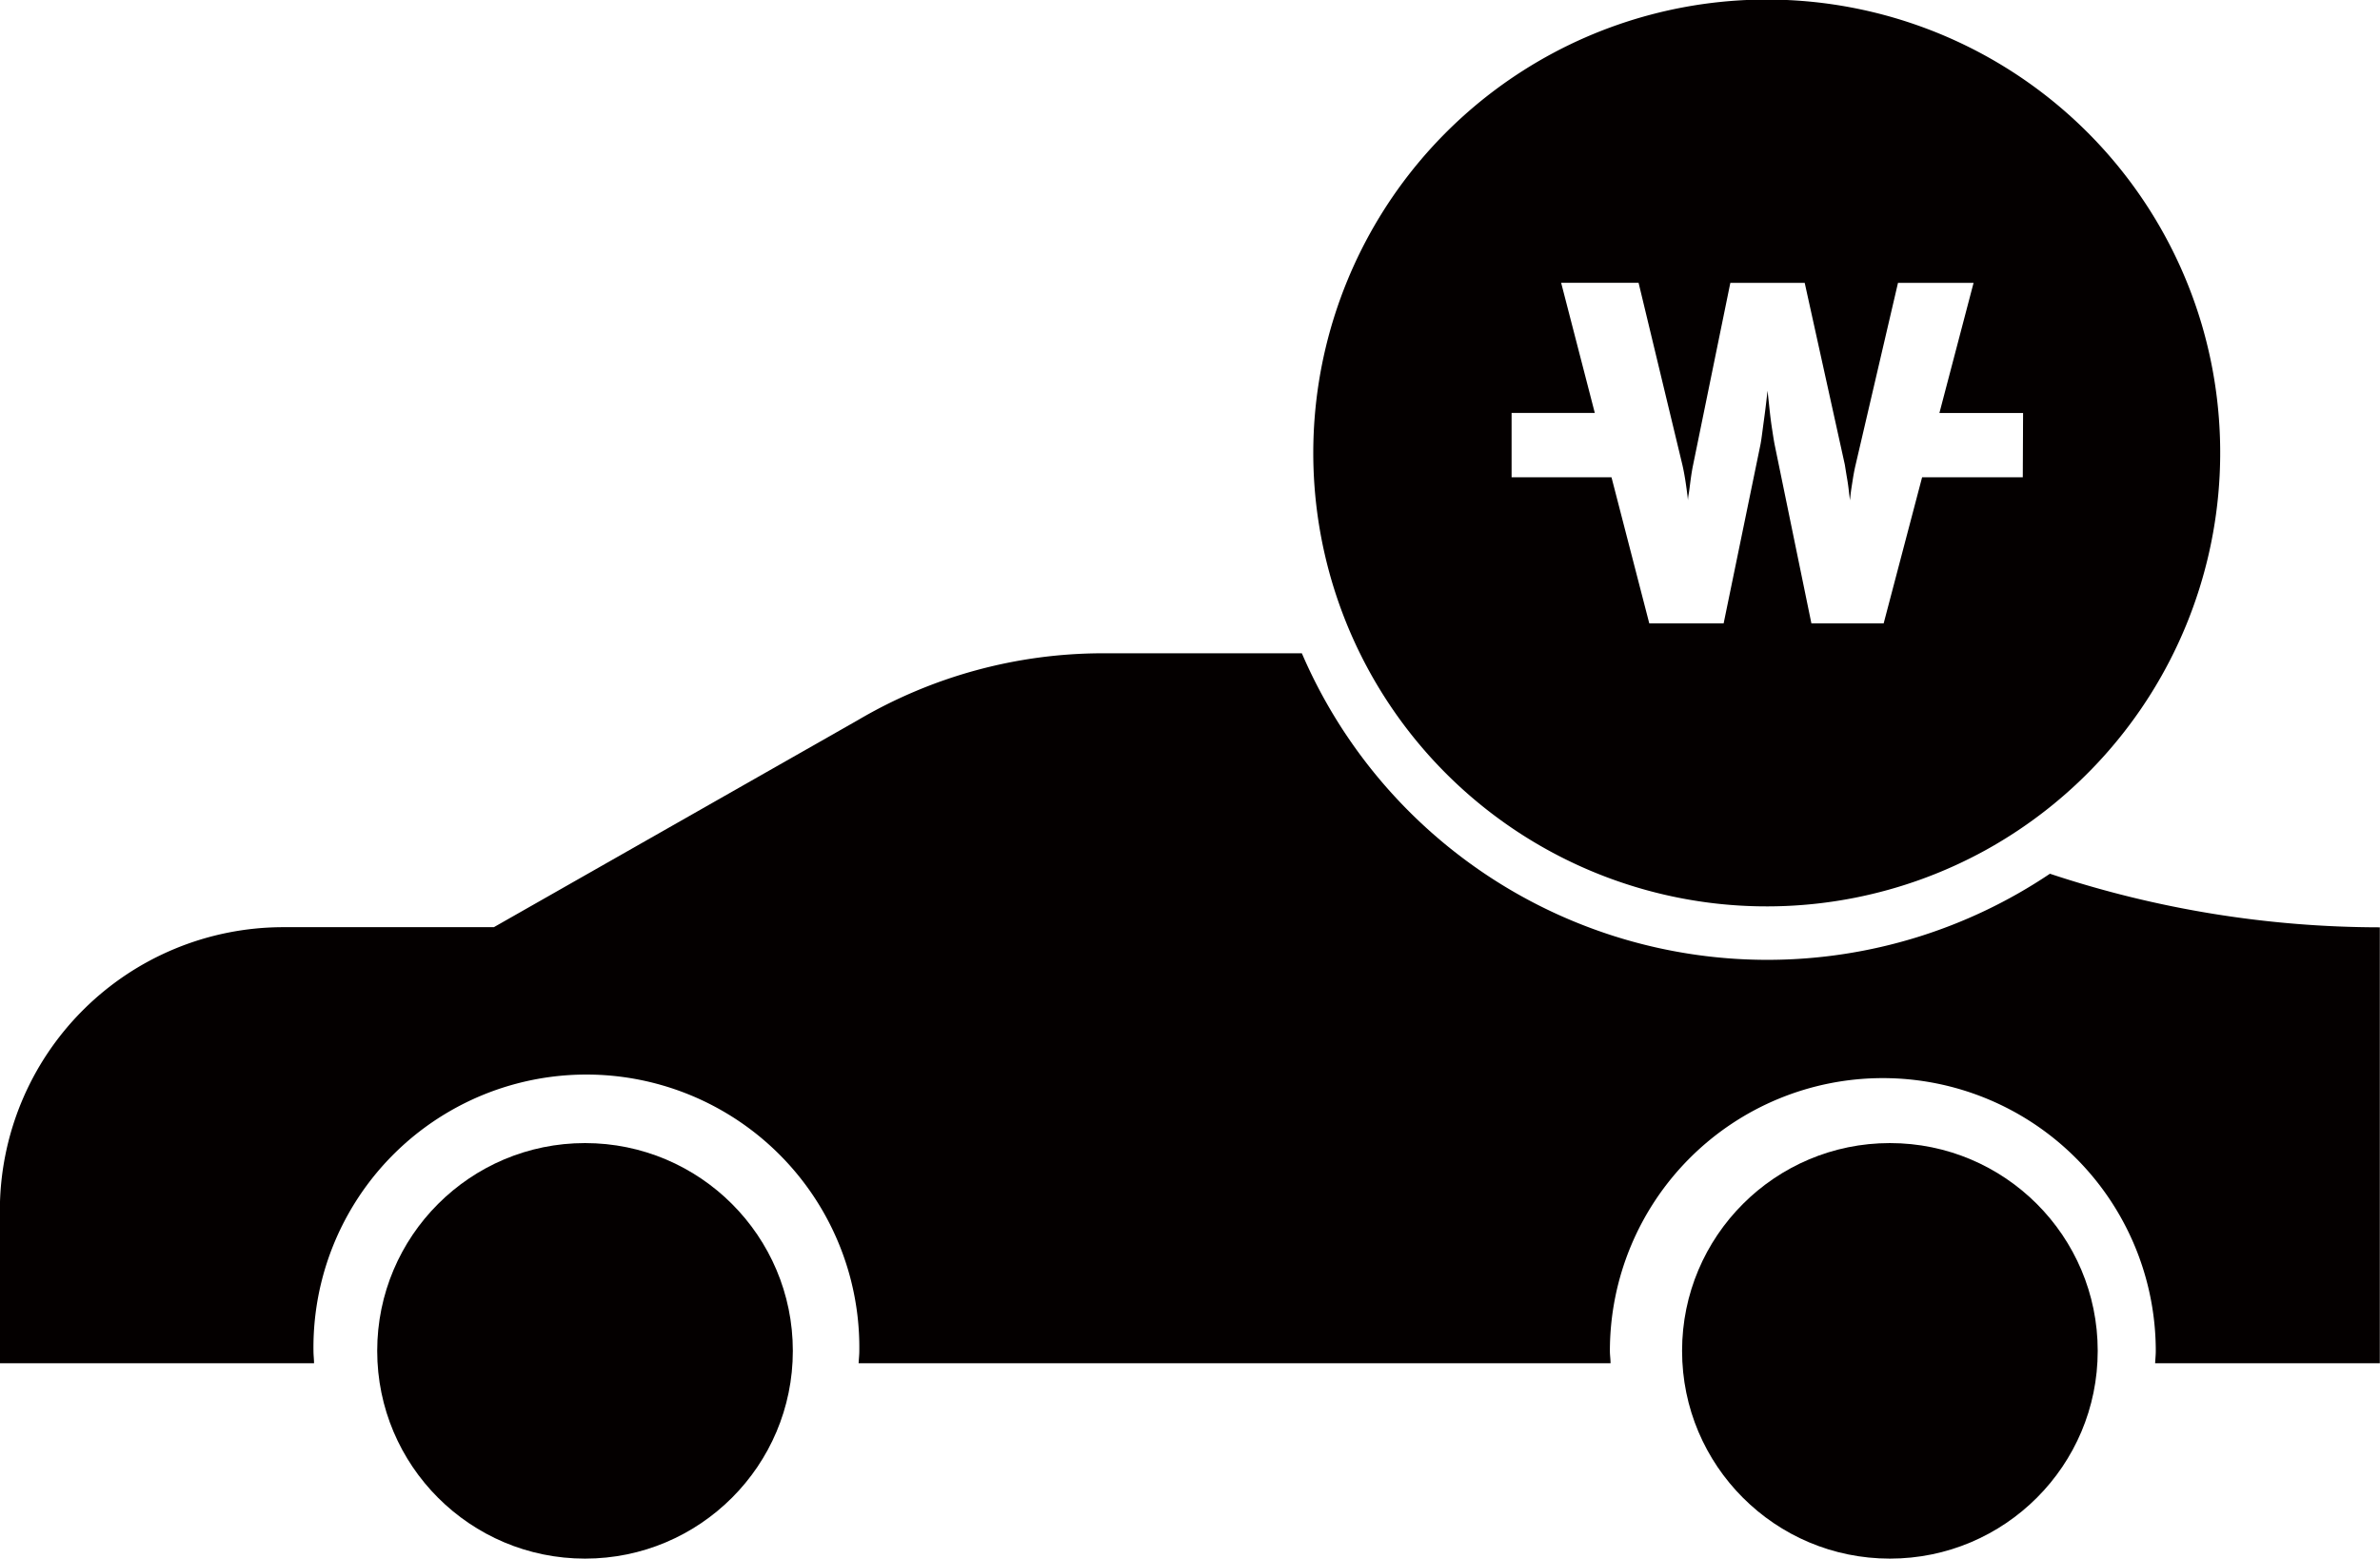
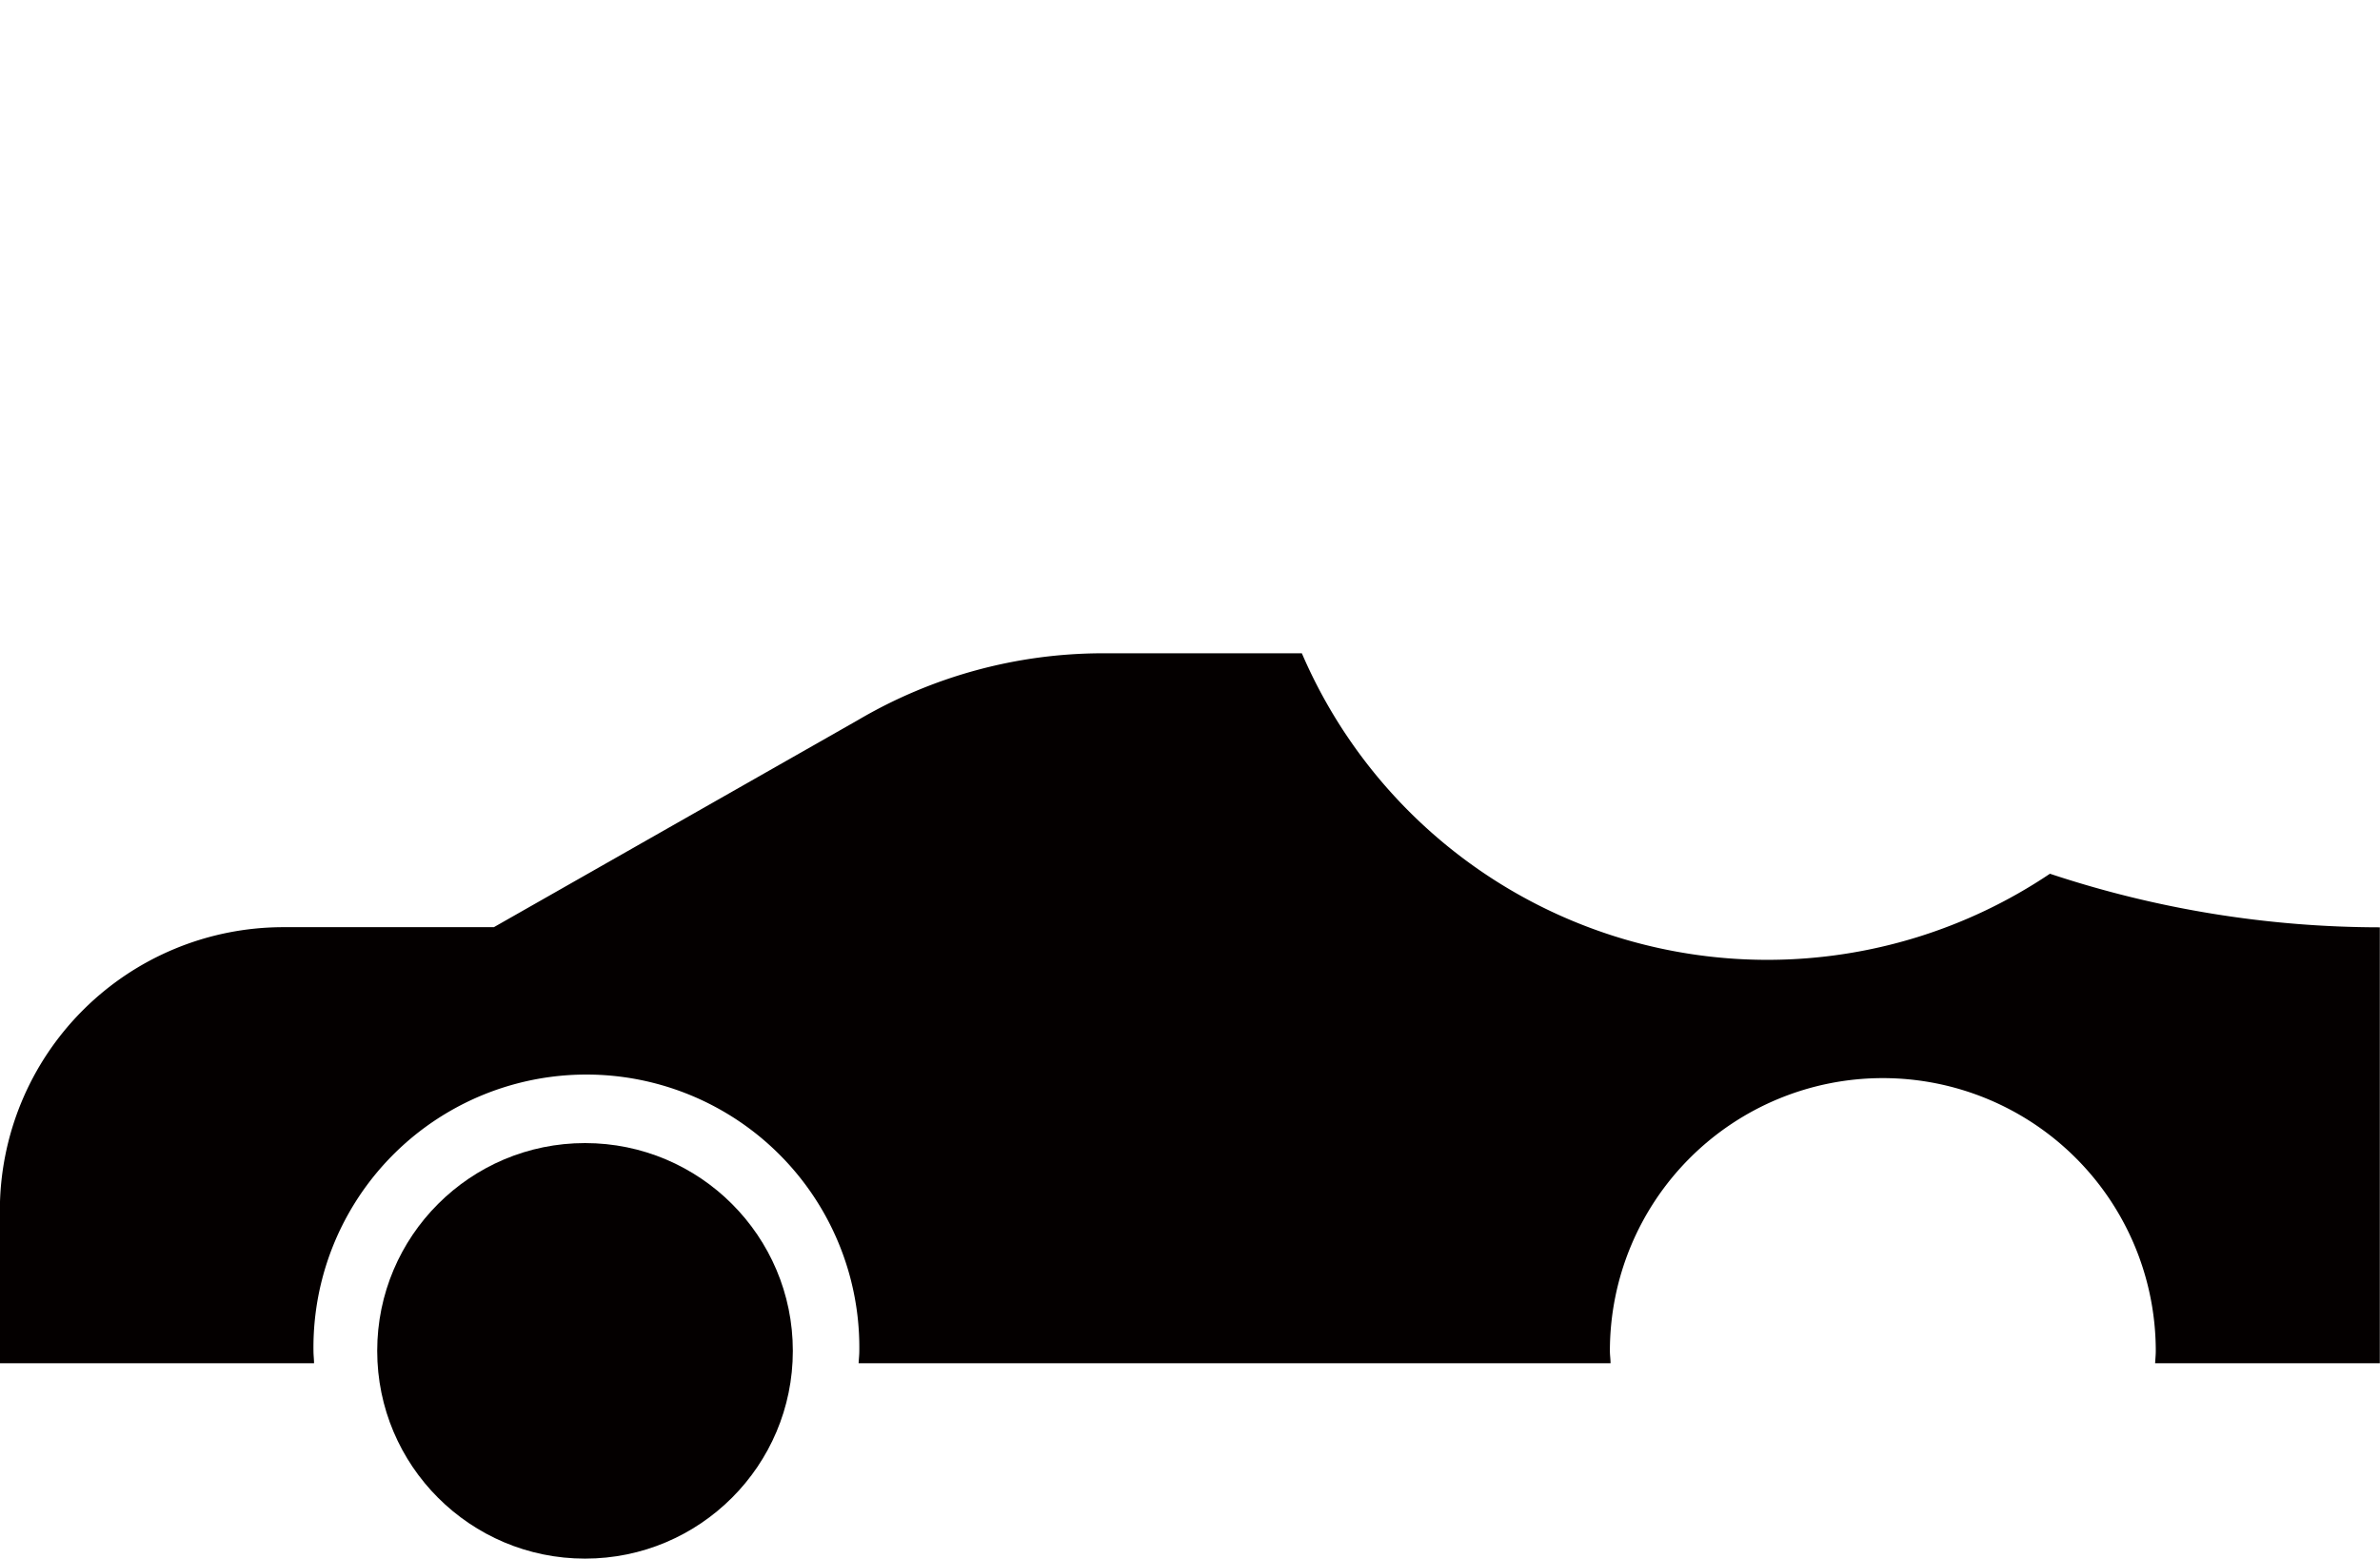
<svg xmlns="http://www.w3.org/2000/svg" id="icon" width="51.203" height="33.54" viewBox="0 0 51.203 33.54">
  <g id="그룹_21431" data-name="그룹 21431" transform="translate(8.115 24.598)">
    <ellipse id="타원_2191" data-name="타원 2191" cx="4.471" cy="4.471" rx="4.471" ry="4.471" transform="translate(0)" fill="#040000" />
-     <ellipse id="타원_2192" data-name="타원 2192" cx="4.471" cy="4.471" rx="4.471" ry="4.471" transform="translate(28.073)" fill="#040000" />
  </g>
  <path id="패스_27225" data-name="패스 27225" d="M8301.461,3267.024a10.9,10.9,0,0,1-16.094-4.744h-4.291a10.4,10.4,0,0,0-5.26,1.438l-7.832,4.456h-4.528a6.1,6.1,0,0,0-6.1,6.1v3.284h6.759c0-.088-.012-.175-.012-.264a5.872,5.872,0,1,1,11.743,0c0,.089-.011.176-.015.264h16.177c0-.088-.014-.175-.014-.264a5.872,5.872,0,1,1,11.744,0c0,.089-.01.176-.014.264h4.834v-9.381A22.567,22.567,0,0,1,8301.461,3267.024Z" transform="translate(-8257.359 -3248.222)" fill="#040000" />
-   <path id="패스_27226" data-name="패스 27226" d="M8337.739,3238.762a9.757,9.757,0,1,0-4.644,11.331A9.771,9.771,0,0,0,8337.739,3238.762Zm-3.844,3.307h-2.166l-.827,3.144h-1.555l-.792-3.852q-.021-.11-.05-.306c-.021-.13-.037-.257-.051-.381s-.029-.28-.051-.467c-.02.187-.039.343-.055.467s-.034.25-.051.381-.031.233-.045.306l-.793,3.852h-1.6l-.813-3.144h-2.149v-1.384h1.79l-.724-2.8h1.666l.941,3.912q.031.131.062.321c.02.128.034.231.044.312s.016.127.016.14c0-.013,0-.059.014-.135s.025-.179.042-.306.035-.237.055-.331l.8-3.912h1.6l.863,3.912c.013.081.029.184.051.312s.033.232.043.316.016.132.016.145c0-.013.006-.06.015-.14s.026-.184.046-.312.041-.234.062-.321l.911-3.912h1.626l-.735,2.8h1.8Z" transform="translate(-8290.377 -3231.799)" fill="#040000" />
</svg>